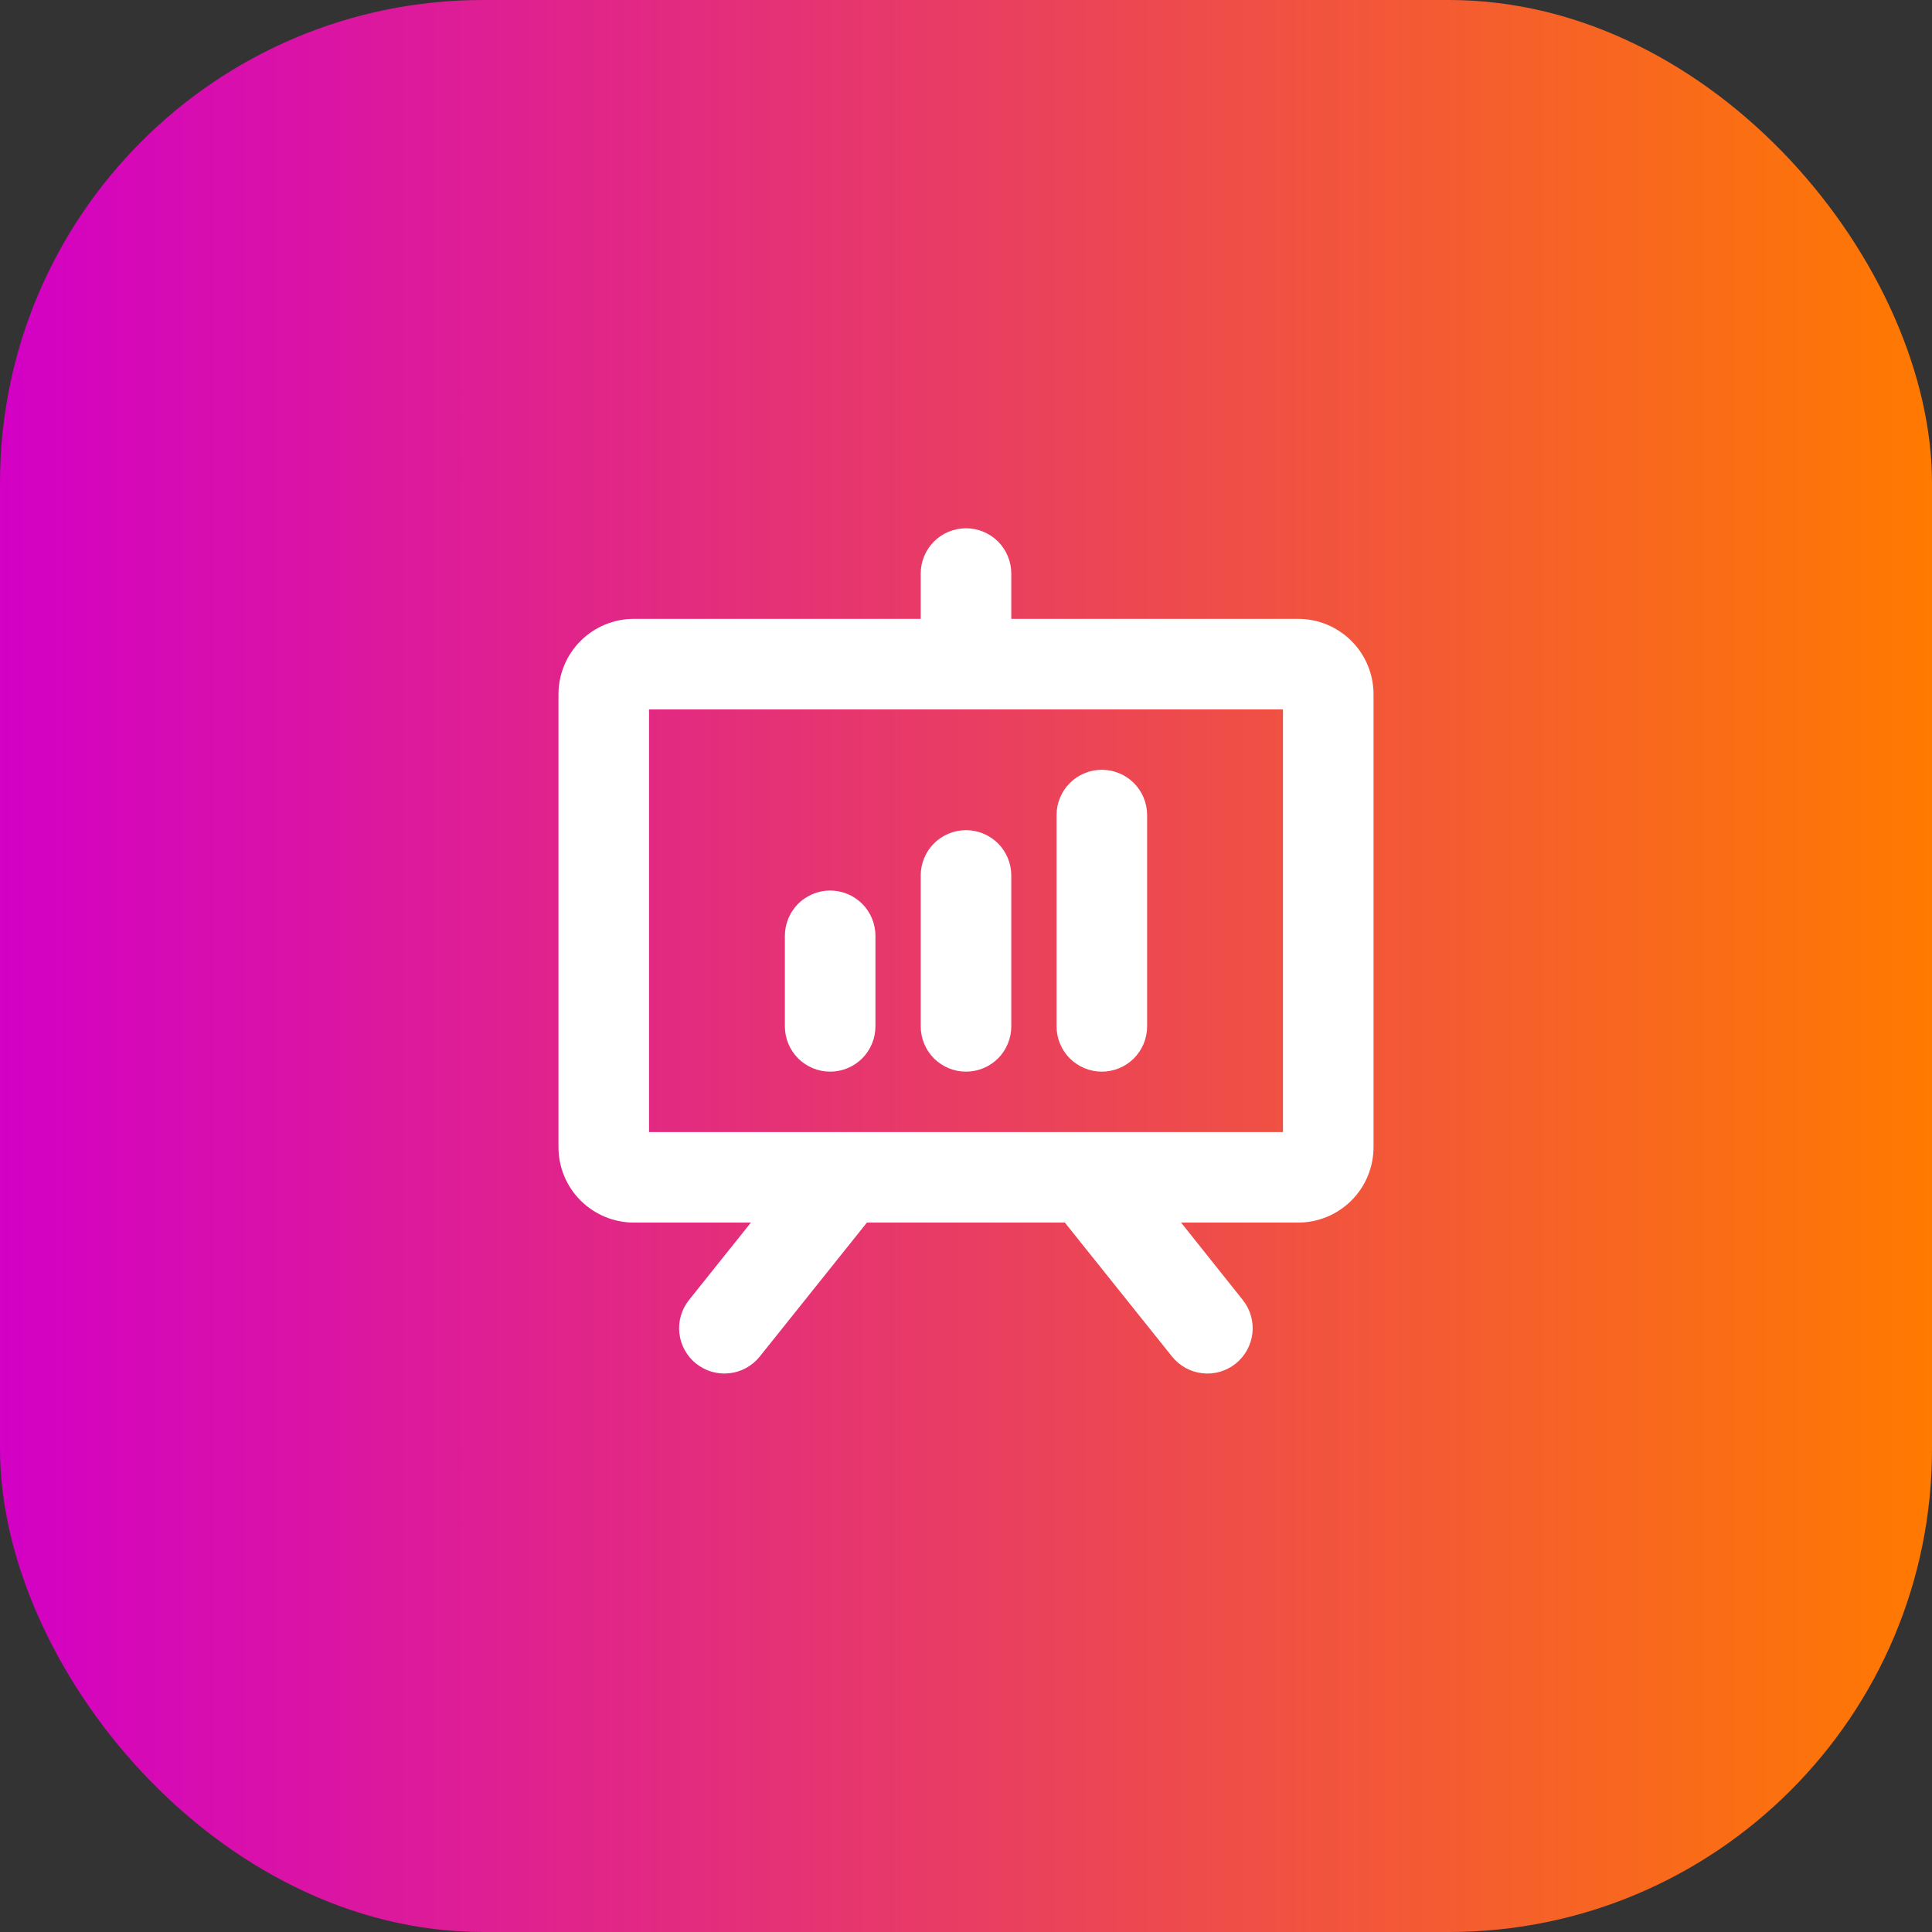
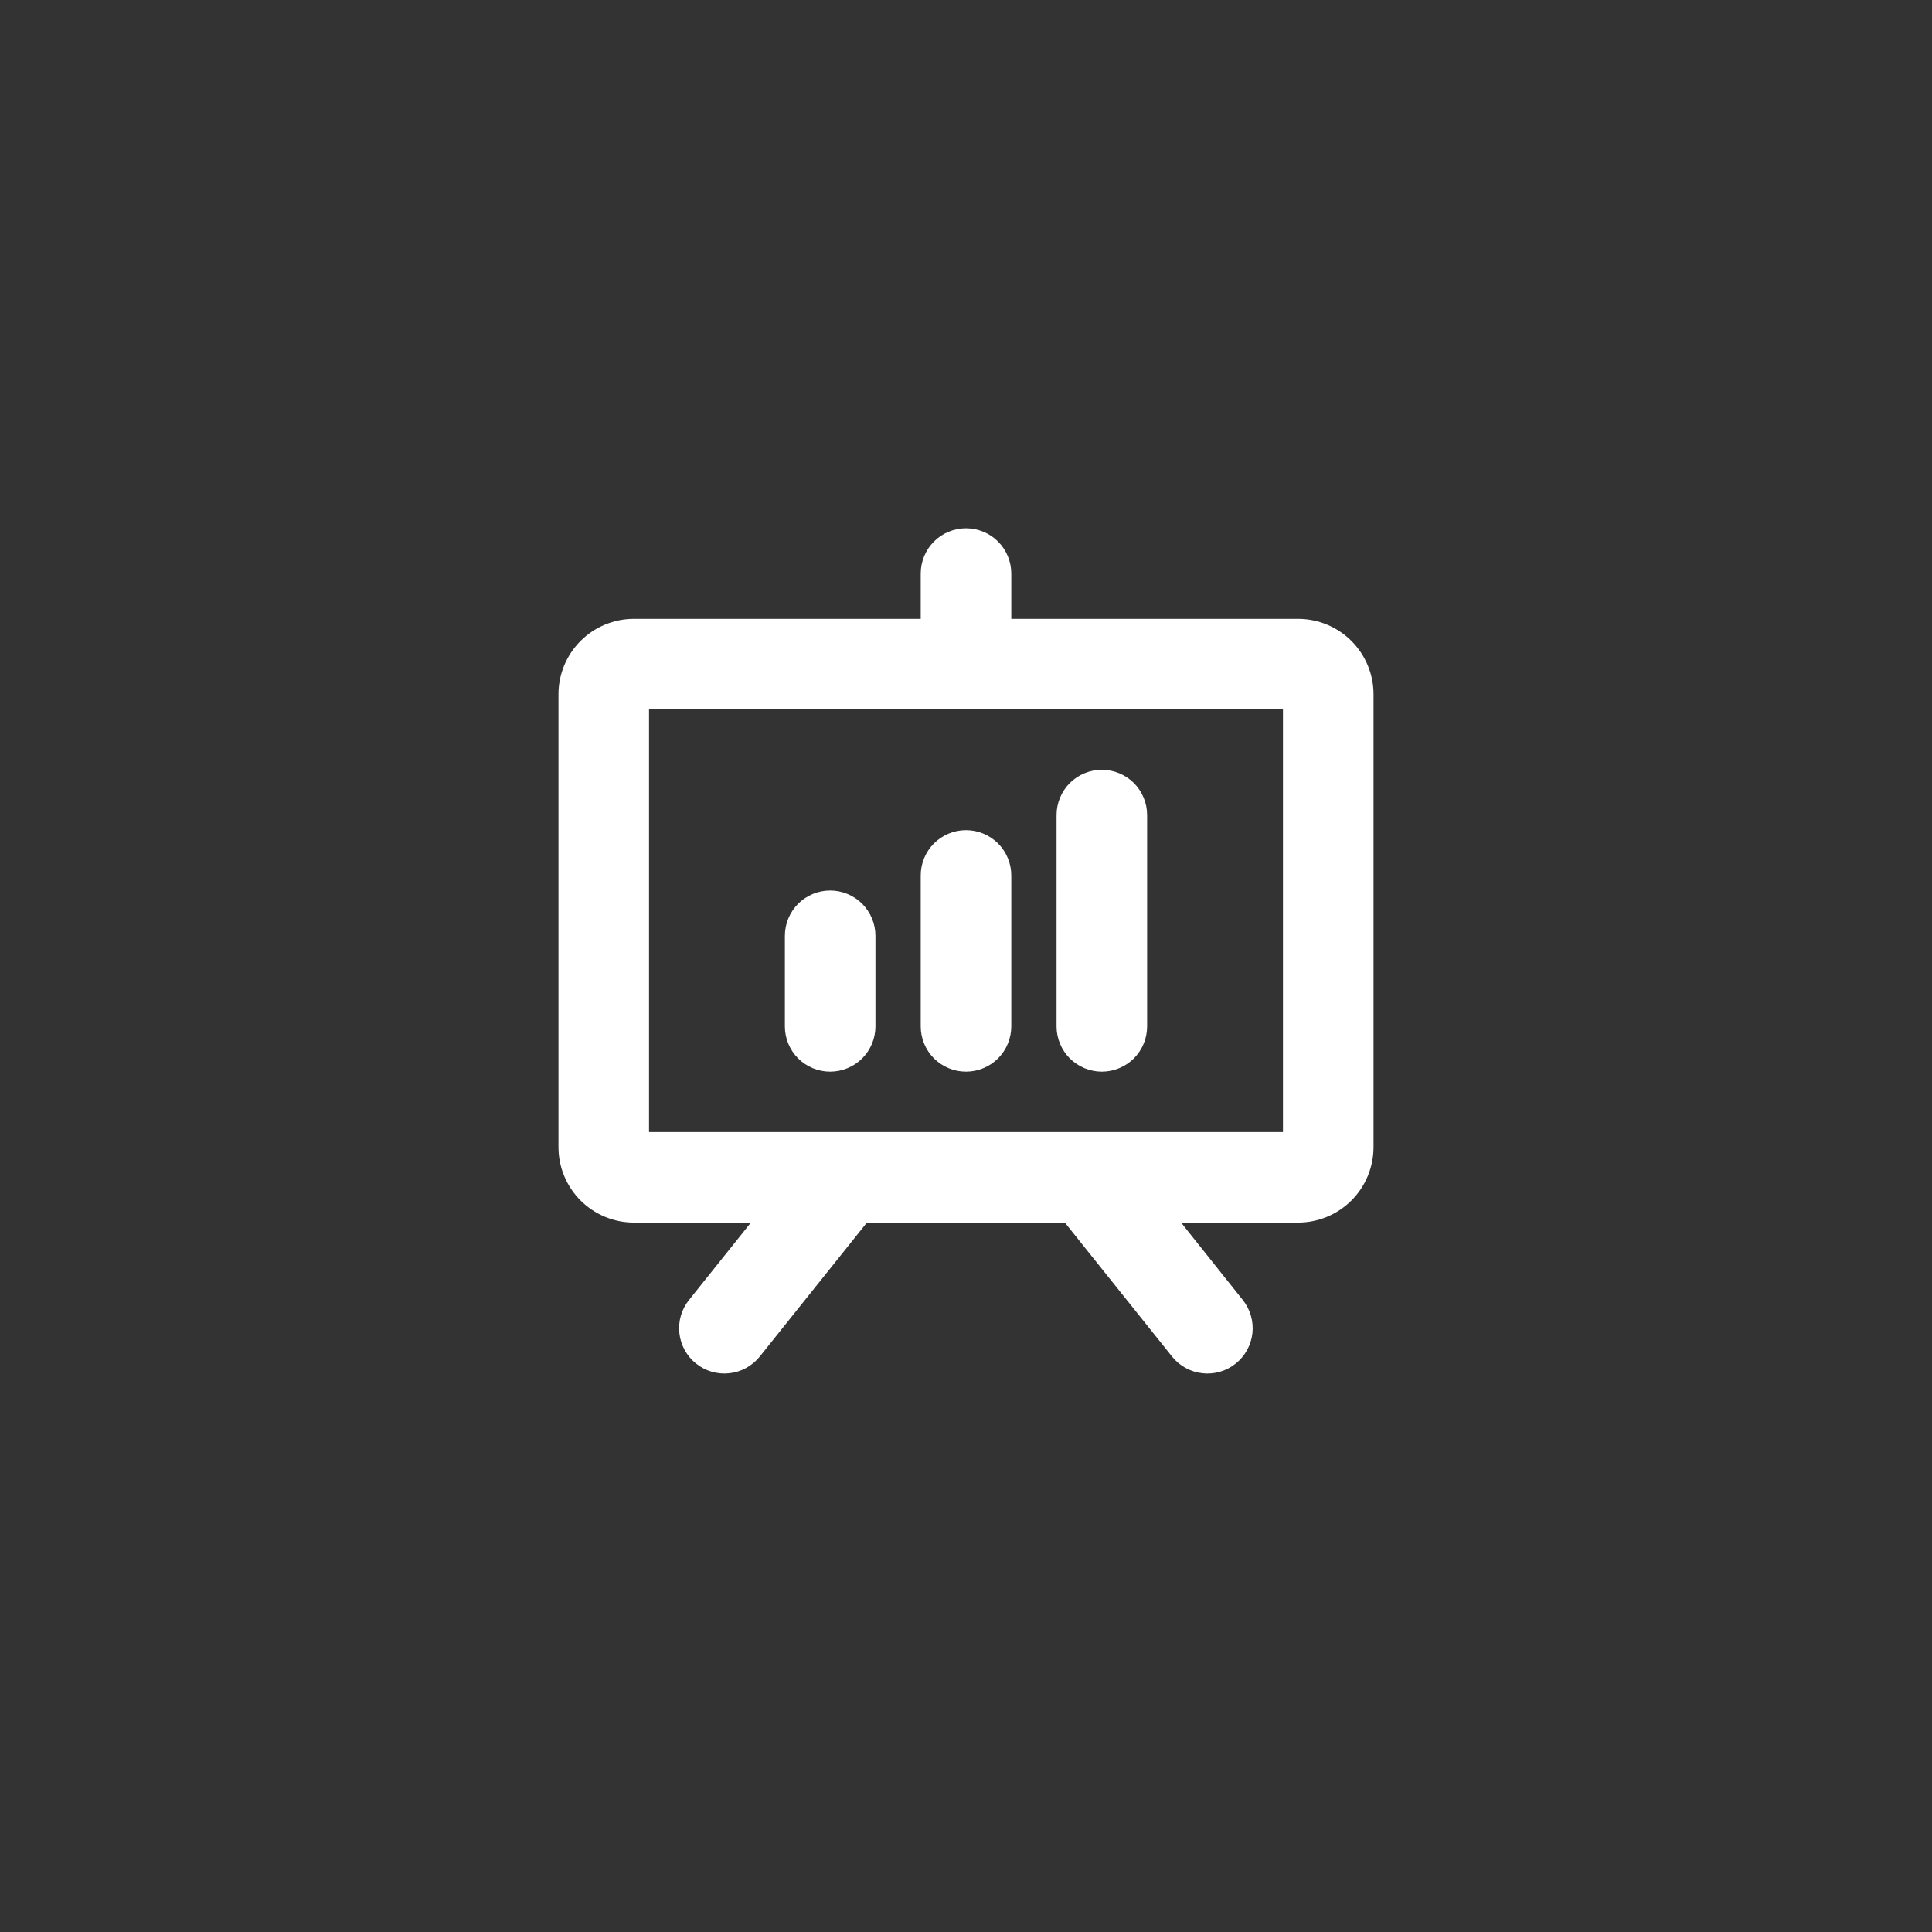
<svg xmlns="http://www.w3.org/2000/svg" width="48" height="48" viewBox="0 0 48 48" fill="none">
  <rect x="0" y="0" width="48" height="48" fill="#333333" stroke="none" />
-   <rect width="48" height="48" rx="12" fill="url(#paint0_linear_2471_3161)" />
  <path d="M32.25 15.375H25.125V14.25C25.125 13.952 25.006 13.665 24.796 13.454C24.584 13.243 24.298 13.125 24 13.125C23.702 13.125 23.416 13.243 23.204 13.454C22.994 13.665 22.875 13.952 22.875 14.25V15.375H15.75C15.253 15.375 14.776 15.572 14.424 15.924C14.072 16.276 13.875 16.753 13.875 17.25V28.5C13.875 28.997 14.072 29.474 14.424 29.826C14.776 30.177 15.253 30.375 15.75 30.375H18.656L17.119 32.297C16.932 32.53 16.846 32.827 16.879 33.124C16.912 33.421 17.061 33.692 17.294 33.878C17.527 34.065 17.825 34.151 18.121 34.118C18.418 34.086 18.689 33.936 18.876 33.703L21.538 30.375H26.456L29.119 33.703C29.211 33.819 29.325 33.914 29.455 33.986C29.584 34.057 29.726 34.102 29.873 34.118C30.02 34.135 30.169 34.122 30.311 34.081C30.453 34.039 30.585 33.971 30.7 33.878C30.816 33.786 30.912 33.672 30.983 33.542C31.054 33.413 31.099 33.271 31.116 33.124C31.132 32.977 31.119 32.828 31.078 32.687C31.037 32.545 30.968 32.412 30.876 32.297L29.344 30.375H32.25C32.747 30.375 33.224 30.177 33.576 29.826C33.928 29.474 34.125 28.997 34.125 28.5V17.25C34.125 16.753 33.928 16.276 33.576 15.924C33.224 15.572 32.747 15.375 32.25 15.375ZM31.875 28.125H16.125V17.625H31.875V28.125ZM21.75 23.25V25.5C21.75 25.798 21.631 26.084 21.421 26.296C21.209 26.506 20.923 26.625 20.625 26.625C20.327 26.625 20.041 26.506 19.829 26.296C19.619 26.084 19.5 25.798 19.5 25.5V23.25C19.5 22.952 19.619 22.666 19.829 22.454C20.041 22.244 20.327 22.125 20.625 22.125C20.923 22.125 21.209 22.244 21.421 22.454C21.631 22.666 21.75 22.952 21.75 23.25ZM24 20.625C24.298 20.625 24.584 20.744 24.796 20.954C25.006 21.166 25.125 21.452 25.125 21.75V25.5C25.125 25.798 25.006 26.084 24.796 26.296C24.584 26.506 24.298 26.625 24 26.625C23.702 26.625 23.416 26.506 23.204 26.296C22.994 26.084 22.875 25.798 22.875 25.5V21.75C22.875 21.452 22.994 21.166 23.204 20.954C23.416 20.744 23.702 20.625 24 20.625ZM26.25 25.5V20.25C26.25 19.952 26.369 19.666 26.579 19.454C26.791 19.244 27.077 19.125 27.375 19.125C27.673 19.125 27.959 19.244 28.171 19.454C28.381 19.666 28.5 19.952 28.5 20.25V25.5C28.5 25.798 28.381 26.084 28.171 26.296C27.959 26.506 27.673 26.625 27.375 26.625C27.077 26.625 26.791 26.506 26.579 26.296C26.369 26.084 26.25 25.798 26.25 25.5Z" fill="white" />
  <defs>
    <linearGradient id="paint0_linear_2471_3161" x1="0" y1="24" x2="48" y2="24" gradientUnits="userSpaceOnUse">
      <stop stop-color="#D300C5" />
      <stop offset="1" stop-color="#FF7A00" />
    </linearGradient>
  </defs>
</svg>